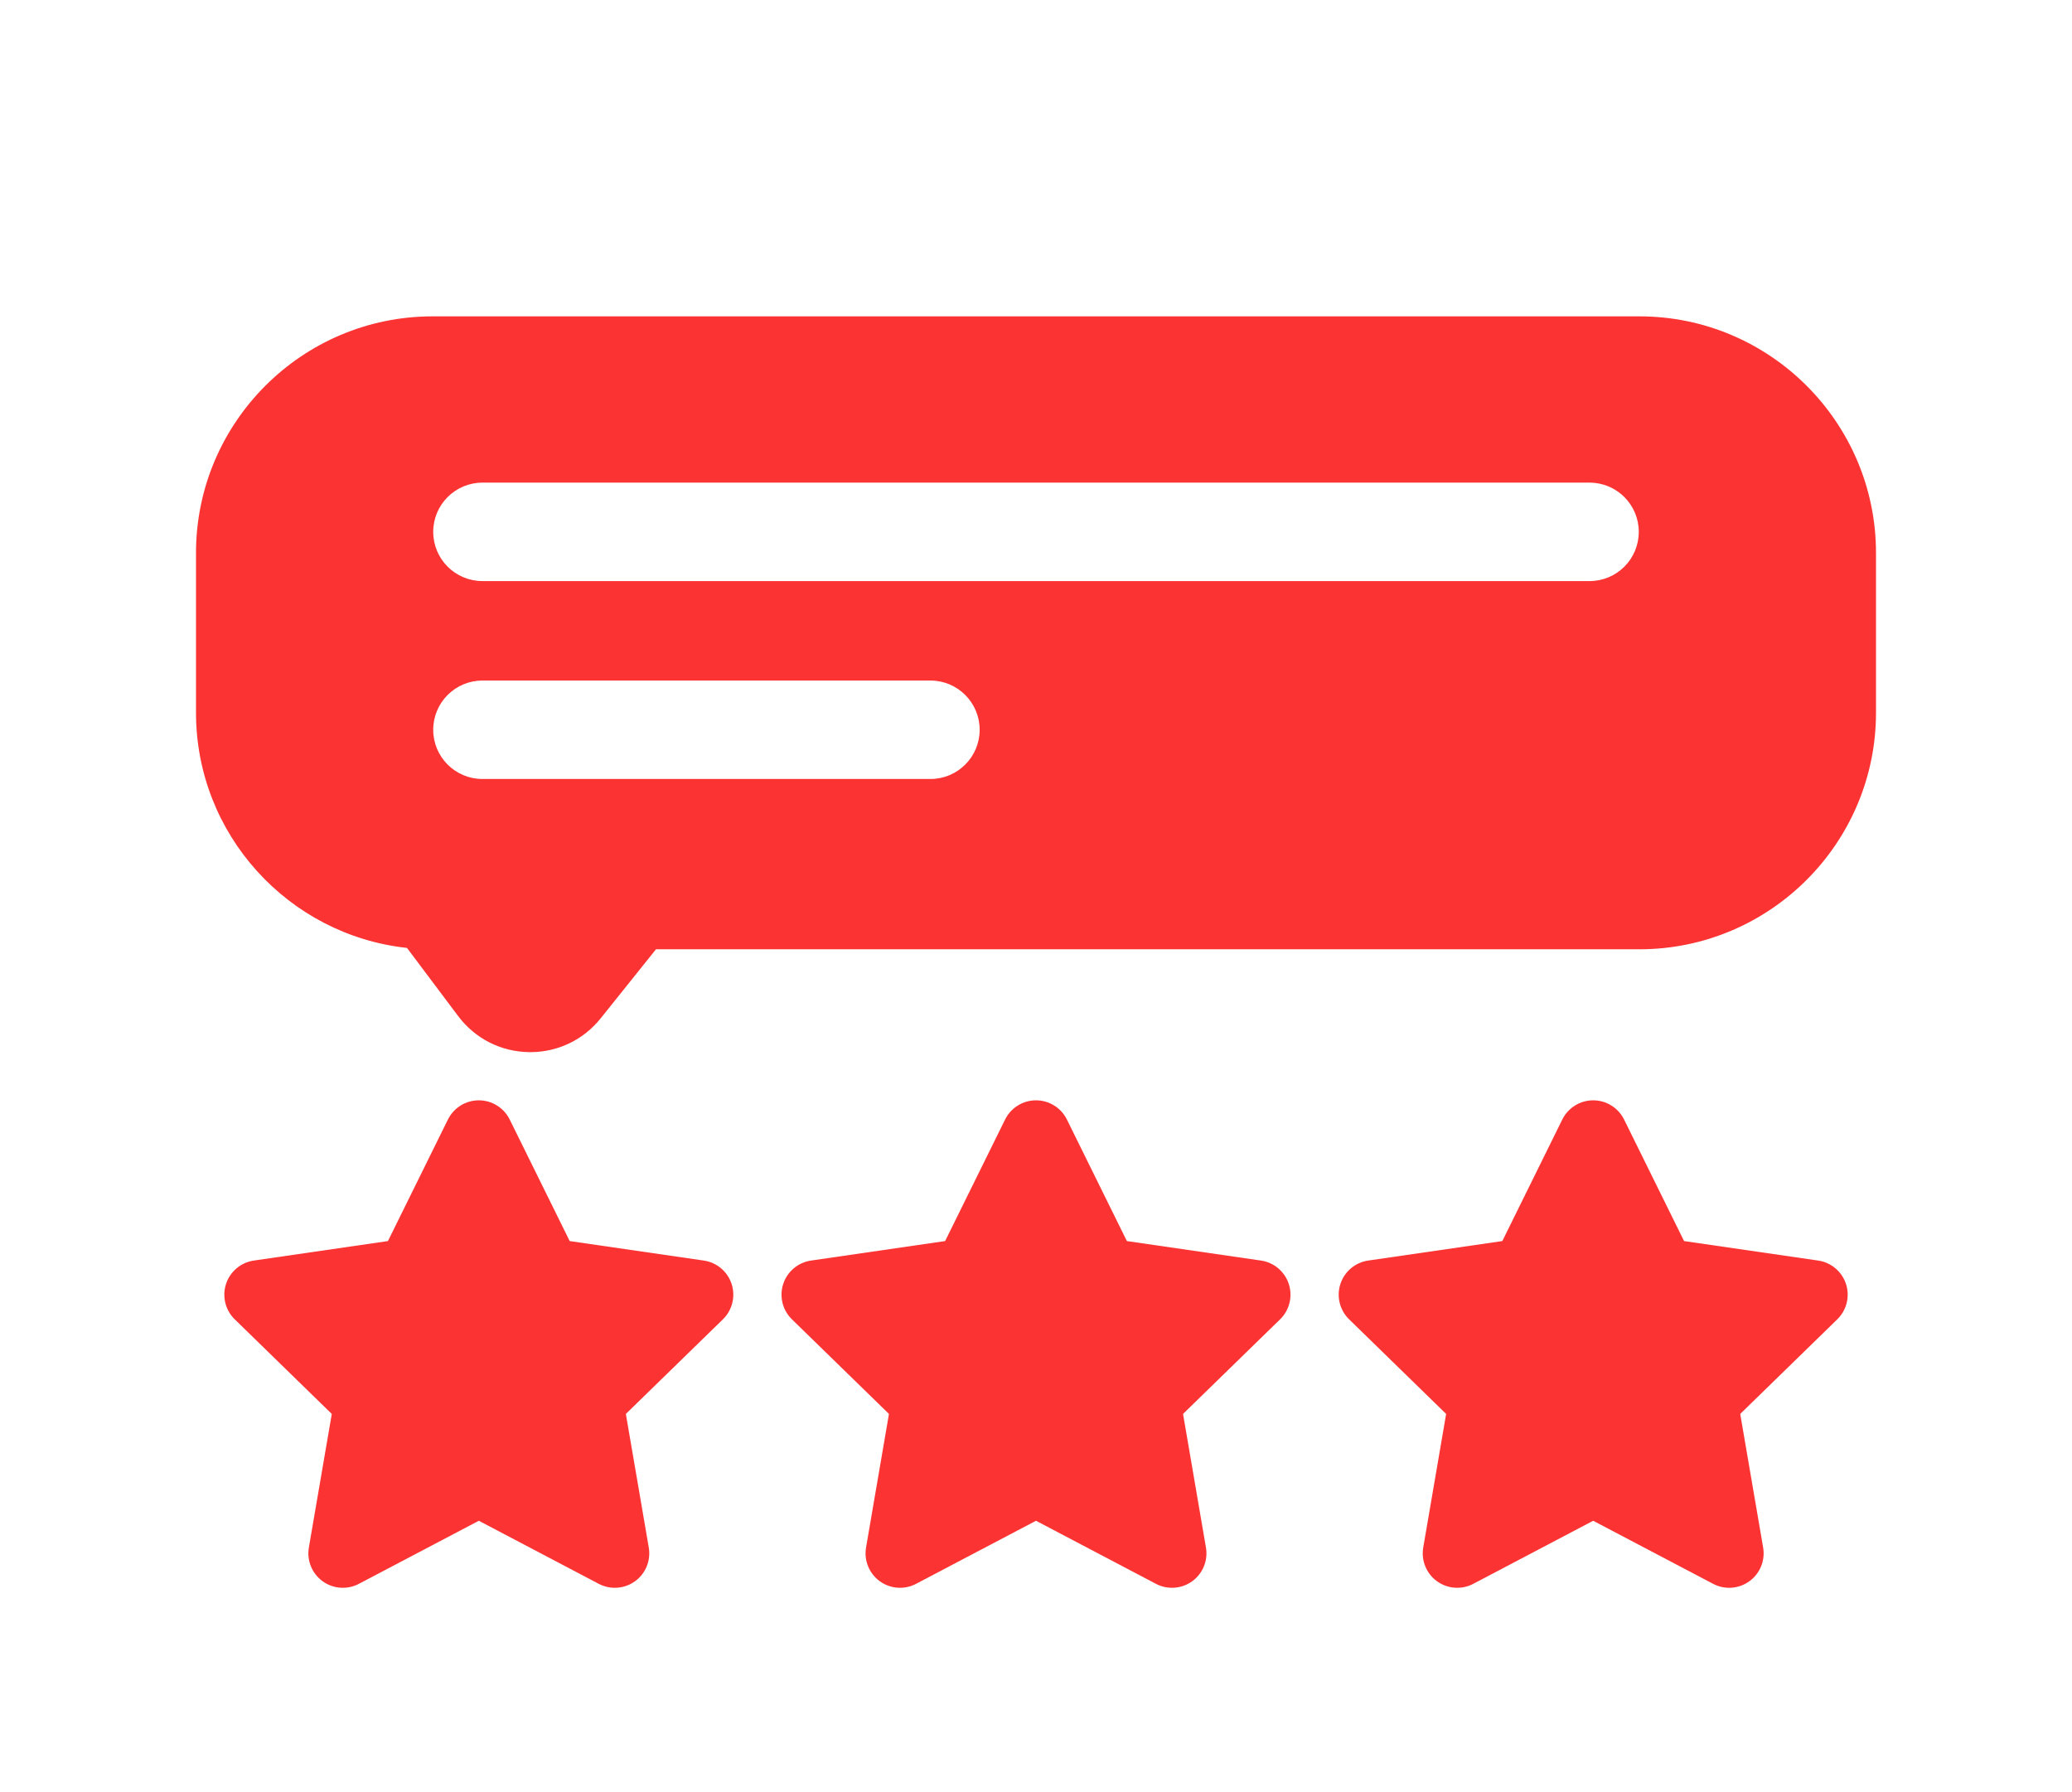
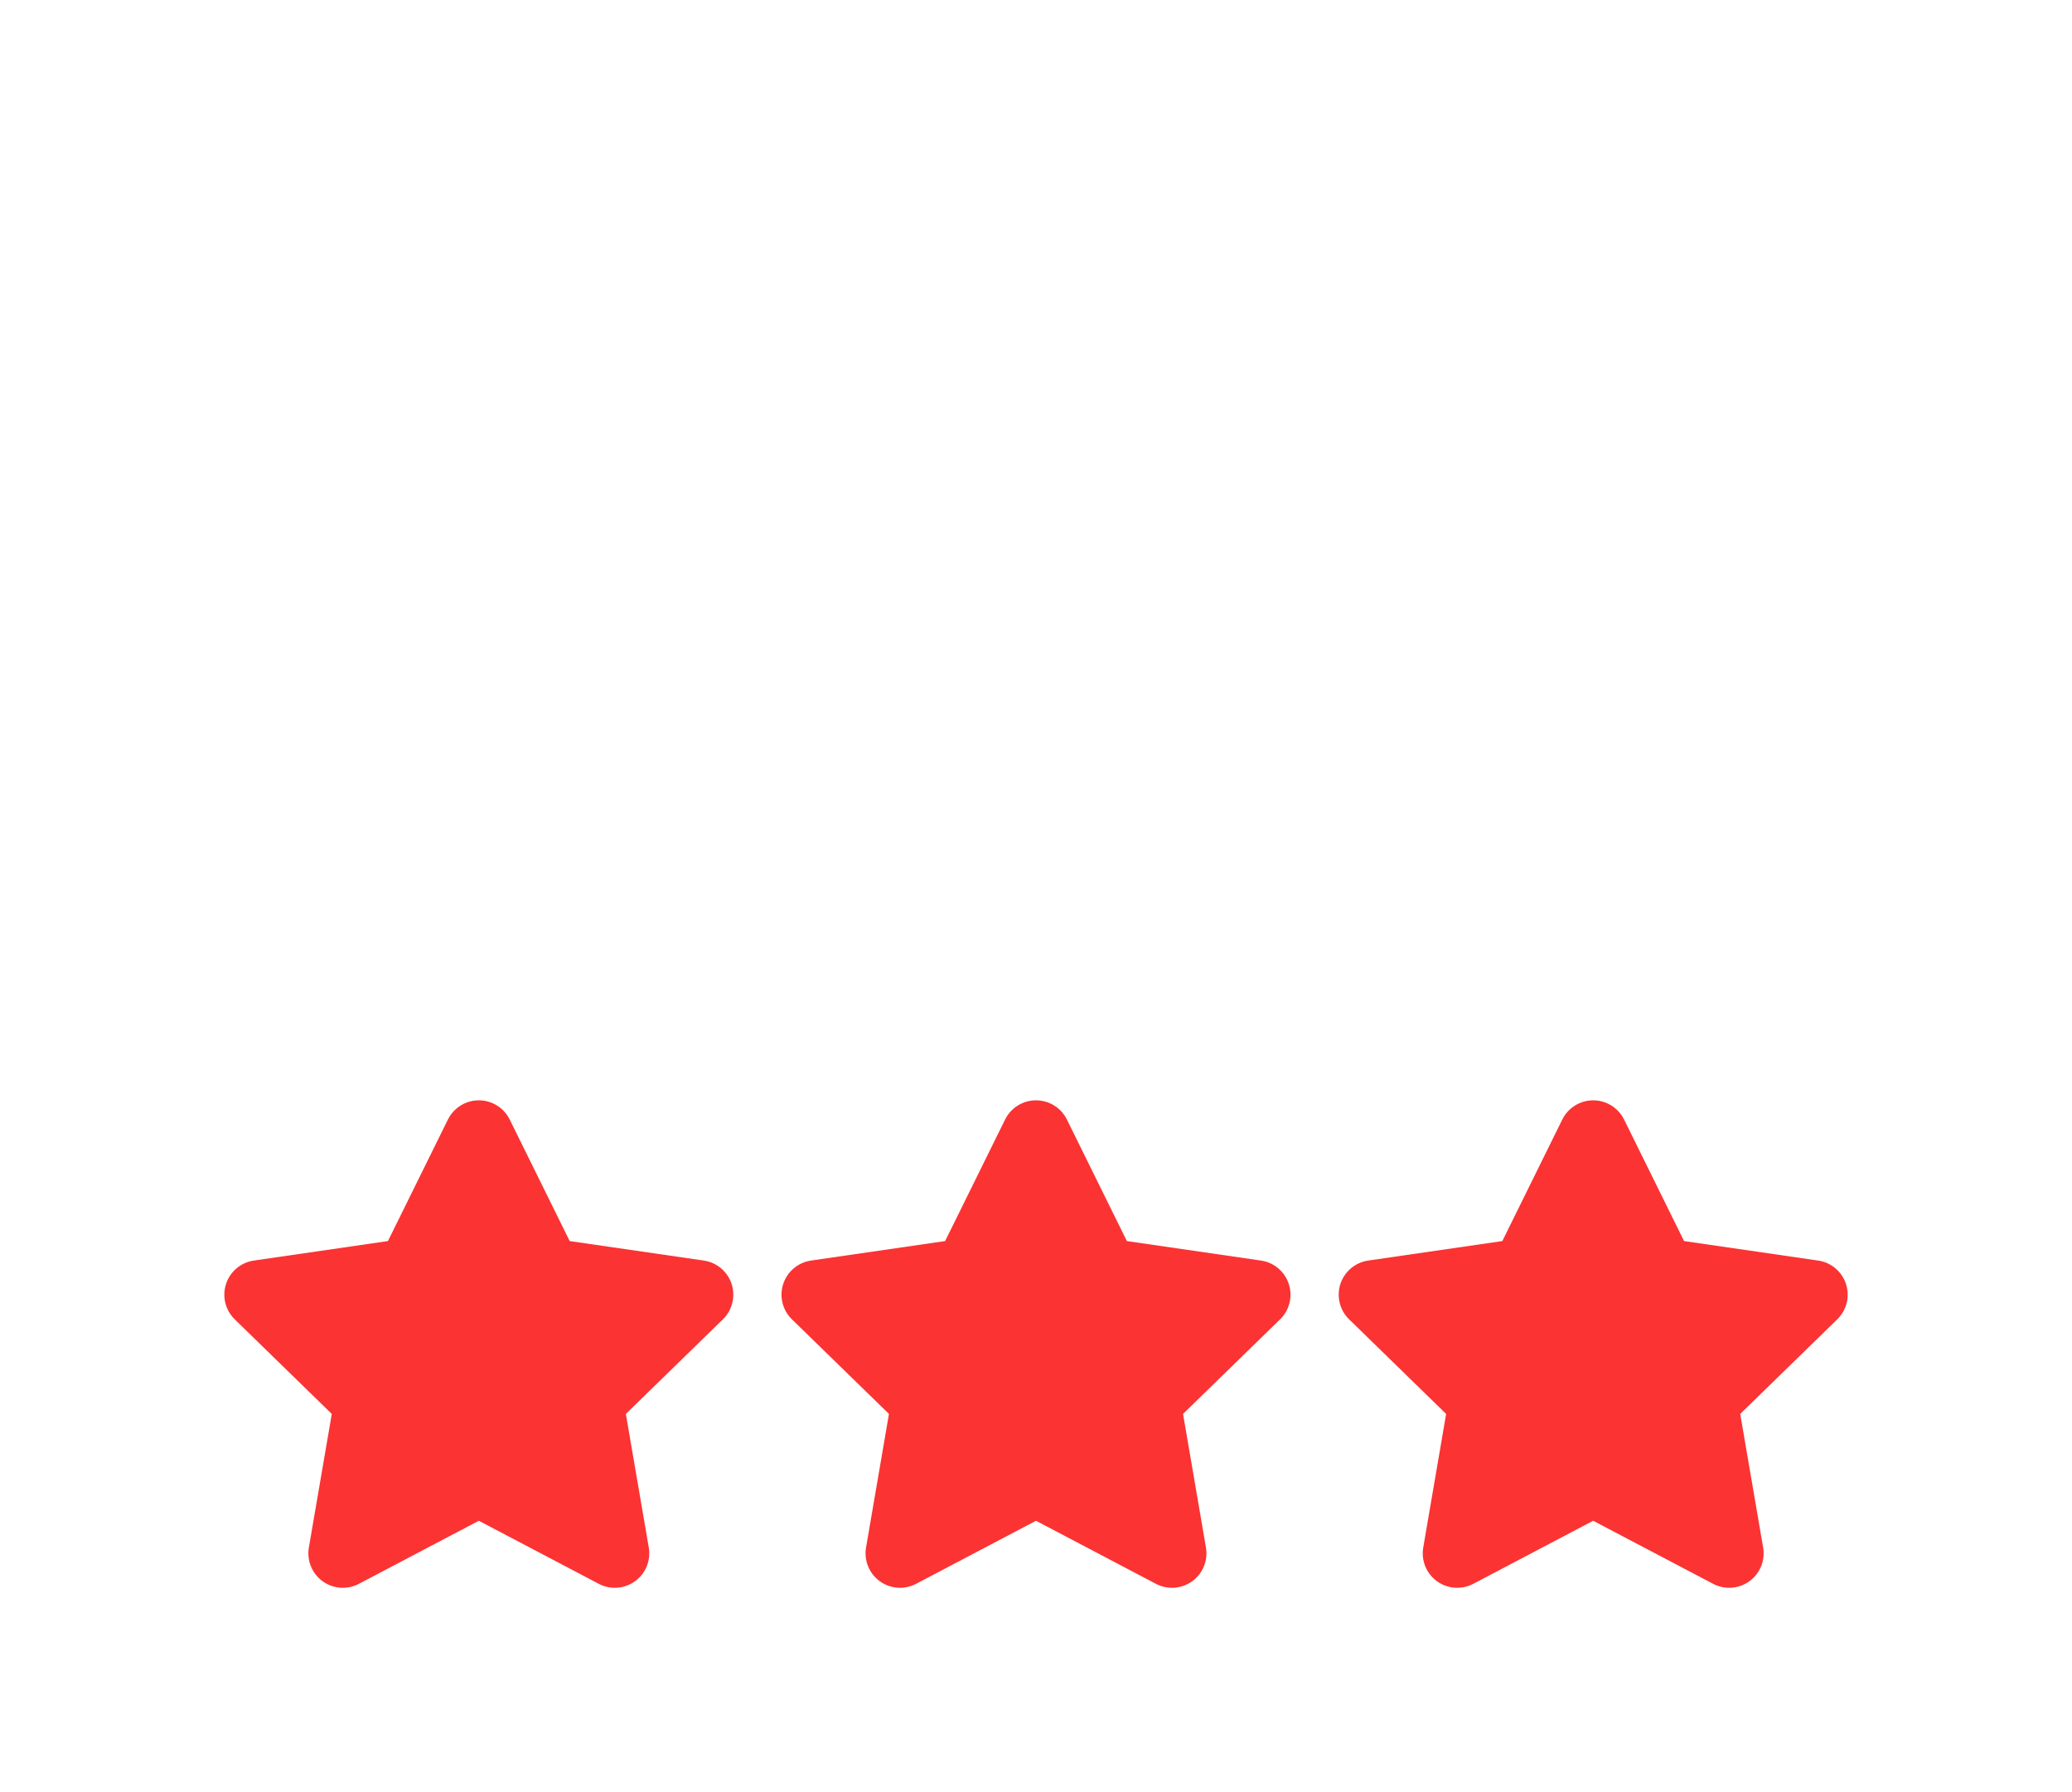
<svg xmlns="http://www.w3.org/2000/svg" width="148" height="128" viewBox="0 0 148 128" fill="none">
  <g filter="url(#filter0_d_27_1330)">
    <path d="M92.057 83.708C91.768 82.817 90.997 82.168 90.07 82.033L80.491 80.641L76.207 71.96C75.792 71.12 74.937 70.589 74 70.589C73.063 70.589 72.208 71.12 71.793 71.96L67.509 80.641L57.93 82.033C57.003 82.168 56.233 82.817 55.943 83.708C55.654 84.599 55.895 85.577 56.566 86.231L63.497 92.987L61.861 102.528C61.703 103.452 62.082 104.385 62.84 104.935C63.598 105.486 64.603 105.559 65.432 105.123L74 100.618L82.569 105.123C82.928 105.312 83.322 105.405 83.713 105.405C84.224 105.405 84.731 105.247 85.16 104.935C85.918 104.385 86.298 103.452 86.139 102.528L84.503 92.987L91.435 86.231C92.106 85.577 92.347 84.599 92.057 83.708Z" fill="#FB3333" />
    <path d="M52.259 83.708C51.969 82.817 51.199 82.168 50.272 82.033L40.692 80.641L36.408 71.961C35.993 71.121 35.138 70.589 34.201 70.589C33.264 70.589 32.409 71.121 31.994 71.961L27.71 80.641L18.131 82.033C17.204 82.168 16.434 82.817 16.144 83.708C15.855 84.599 16.096 85.577 16.767 86.231L23.699 92.988L22.062 102.529C21.904 103.452 22.284 104.385 23.041 104.936C23.799 105.486 24.804 105.559 25.633 105.123L34.202 100.618L42.77 105.123C43.13 105.312 43.523 105.406 43.915 105.406C44.425 105.406 44.933 105.247 45.362 104.936C46.12 104.385 46.499 103.452 46.341 102.529L44.704 92.988L51.636 86.231C52.307 85.577 52.548 84.599 52.259 83.708Z" fill="#FB3333" />
    <path d="M131.857 83.708C131.566 82.817 130.796 82.168 129.869 82.033L120.29 80.641L116.006 71.961C115.591 71.121 114.736 70.589 113.799 70.589C112.862 70.589 112.007 71.121 111.592 71.961L107.308 80.641L97.728 82.033C96.802 82.168 96.031 82.817 95.742 83.708C95.453 84.599 95.694 85.577 96.365 86.231L103.296 92.988L101.66 102.529C101.502 103.452 101.881 104.385 102.639 104.936C103.068 105.247 103.575 105.406 104.086 105.406C104.477 105.406 104.871 105.312 105.231 105.123L113.799 100.618L122.367 105.123C123.196 105.559 124.201 105.486 124.959 104.936C125.717 104.385 126.097 103.452 125.938 102.529L124.302 92.988L131.234 86.231C131.905 85.577 132.146 84.599 131.857 83.708Z" fill="#FB3333" />
-     <path d="M117.099 14.595H30.901C21.582 14.595 14 22.176 14 31.496V42.9C14 51.601 20.608 58.788 29.07 59.703L32.725 64.571C33.93 66.176 35.771 67.115 37.777 67.146C37.812 67.147 37.846 67.147 37.881 67.147C39.848 67.147 41.675 66.27 42.907 64.731L46.855 59.801H117.099C126.418 59.801 134 52.219 134 42.9V31.495C134 22.176 126.418 14.595 117.099 14.595ZM66.461 47.638H34.46C32.518 47.638 30.944 46.064 30.944 44.123C30.944 42.181 32.518 40.607 34.46 40.607H66.461C68.402 40.607 69.976 42.181 69.976 44.123C69.976 46.064 68.402 47.638 66.461 47.638ZM113.54 33.503H34.46C32.518 33.503 30.944 31.929 30.944 29.987C30.944 28.046 32.518 26.471 34.46 26.471H113.54C115.482 26.471 117.056 28.046 117.056 29.987C117.056 31.929 115.482 33.503 113.54 33.503Z" fill="#FB3333" />
  </g>
  <defs>
    <filter id="filter0_d_27_1330" x="0" y="-6" width="148" height="148" filterUnits="userSpaceOnUse" color-interpolation-filters="sRGB">
      <feFlood flood-opacity="0" result="BackgroundImageFix" />
      <feColorMatrix in="SourceAlpha" type="matrix" values="0 0 0 0 0 0 0 0 0 0 0 0 0 0 0 0 0 0 127 0" result="hardAlpha" />
      <feOffset dy="8" />
      <feGaussianBlur stdDeviation="7" />
      <feComposite in2="hardAlpha" operator="out" />
      <feColorMatrix type="matrix" values="0 0 0 0 1 0 0 0 0 0.239 0 0 0 0 0.239 0 0 0 0.25 0" />
      <feBlend mode="normal" in2="BackgroundImageFix" result="effect1_dropShadow_27_1330" />
      <feBlend mode="normal" in="SourceGraphic" in2="effect1_dropShadow_27_1330" result="shape" />
    </filter>
  </defs>
</svg>